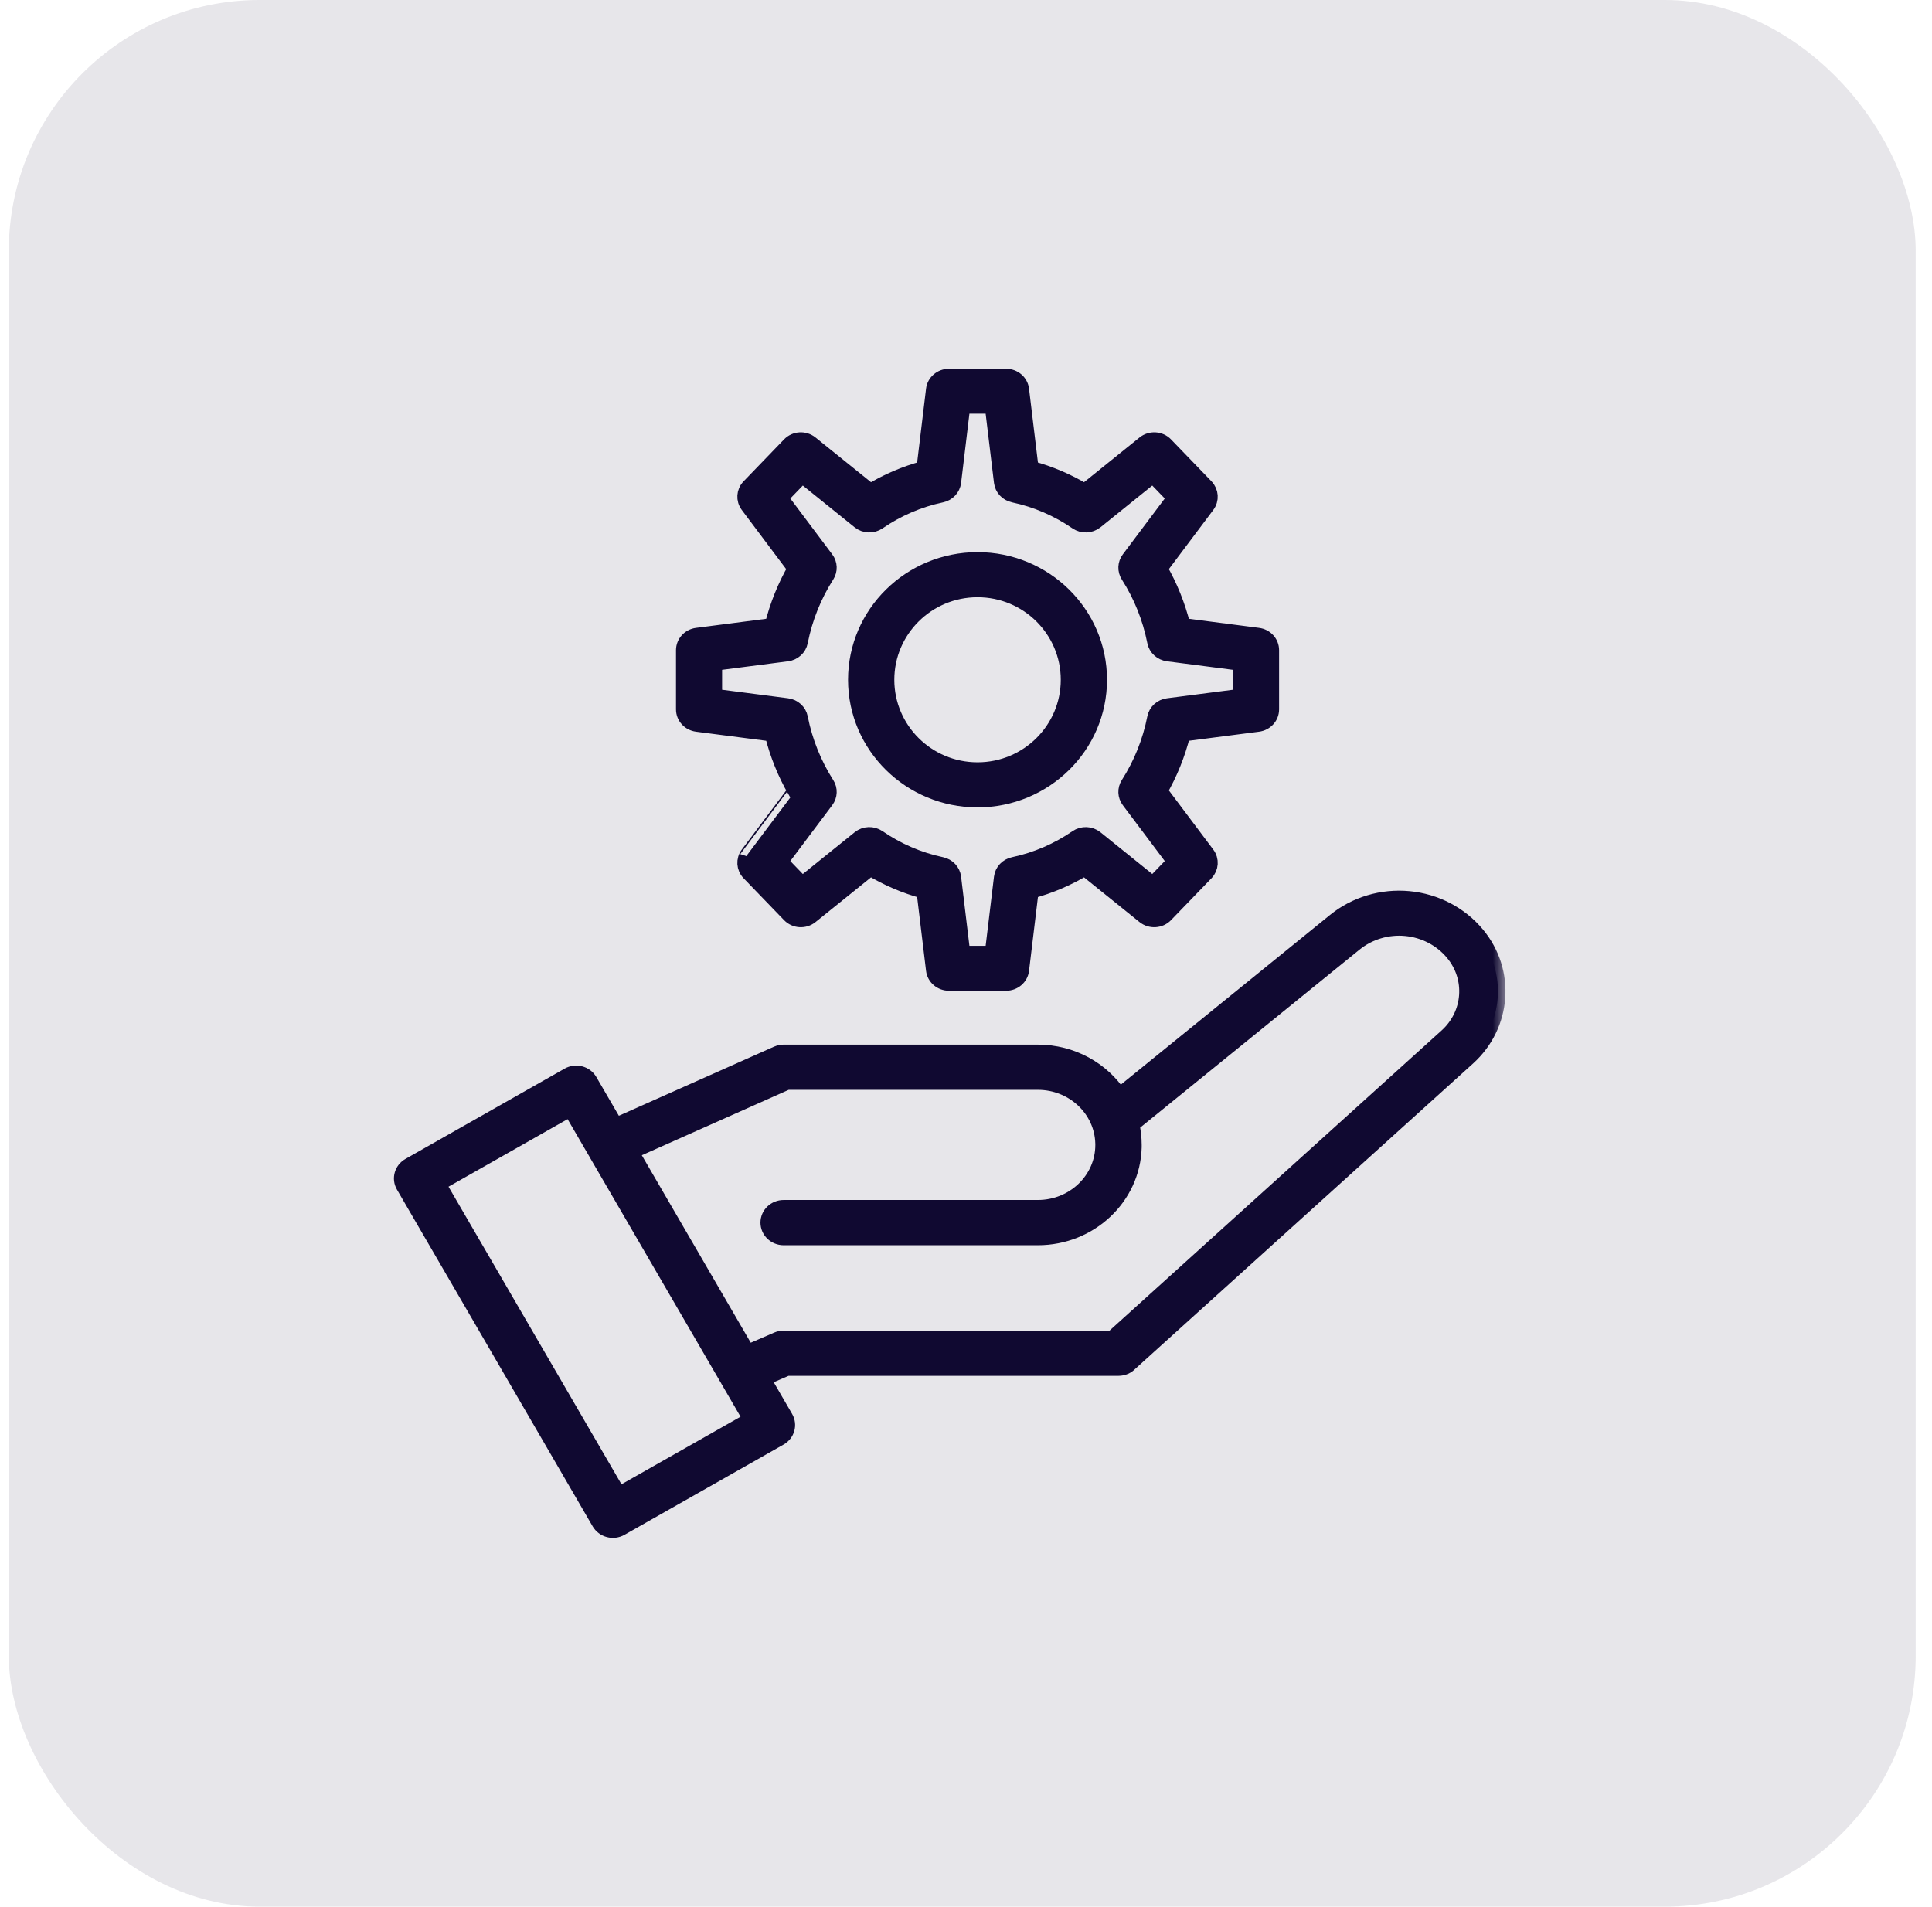
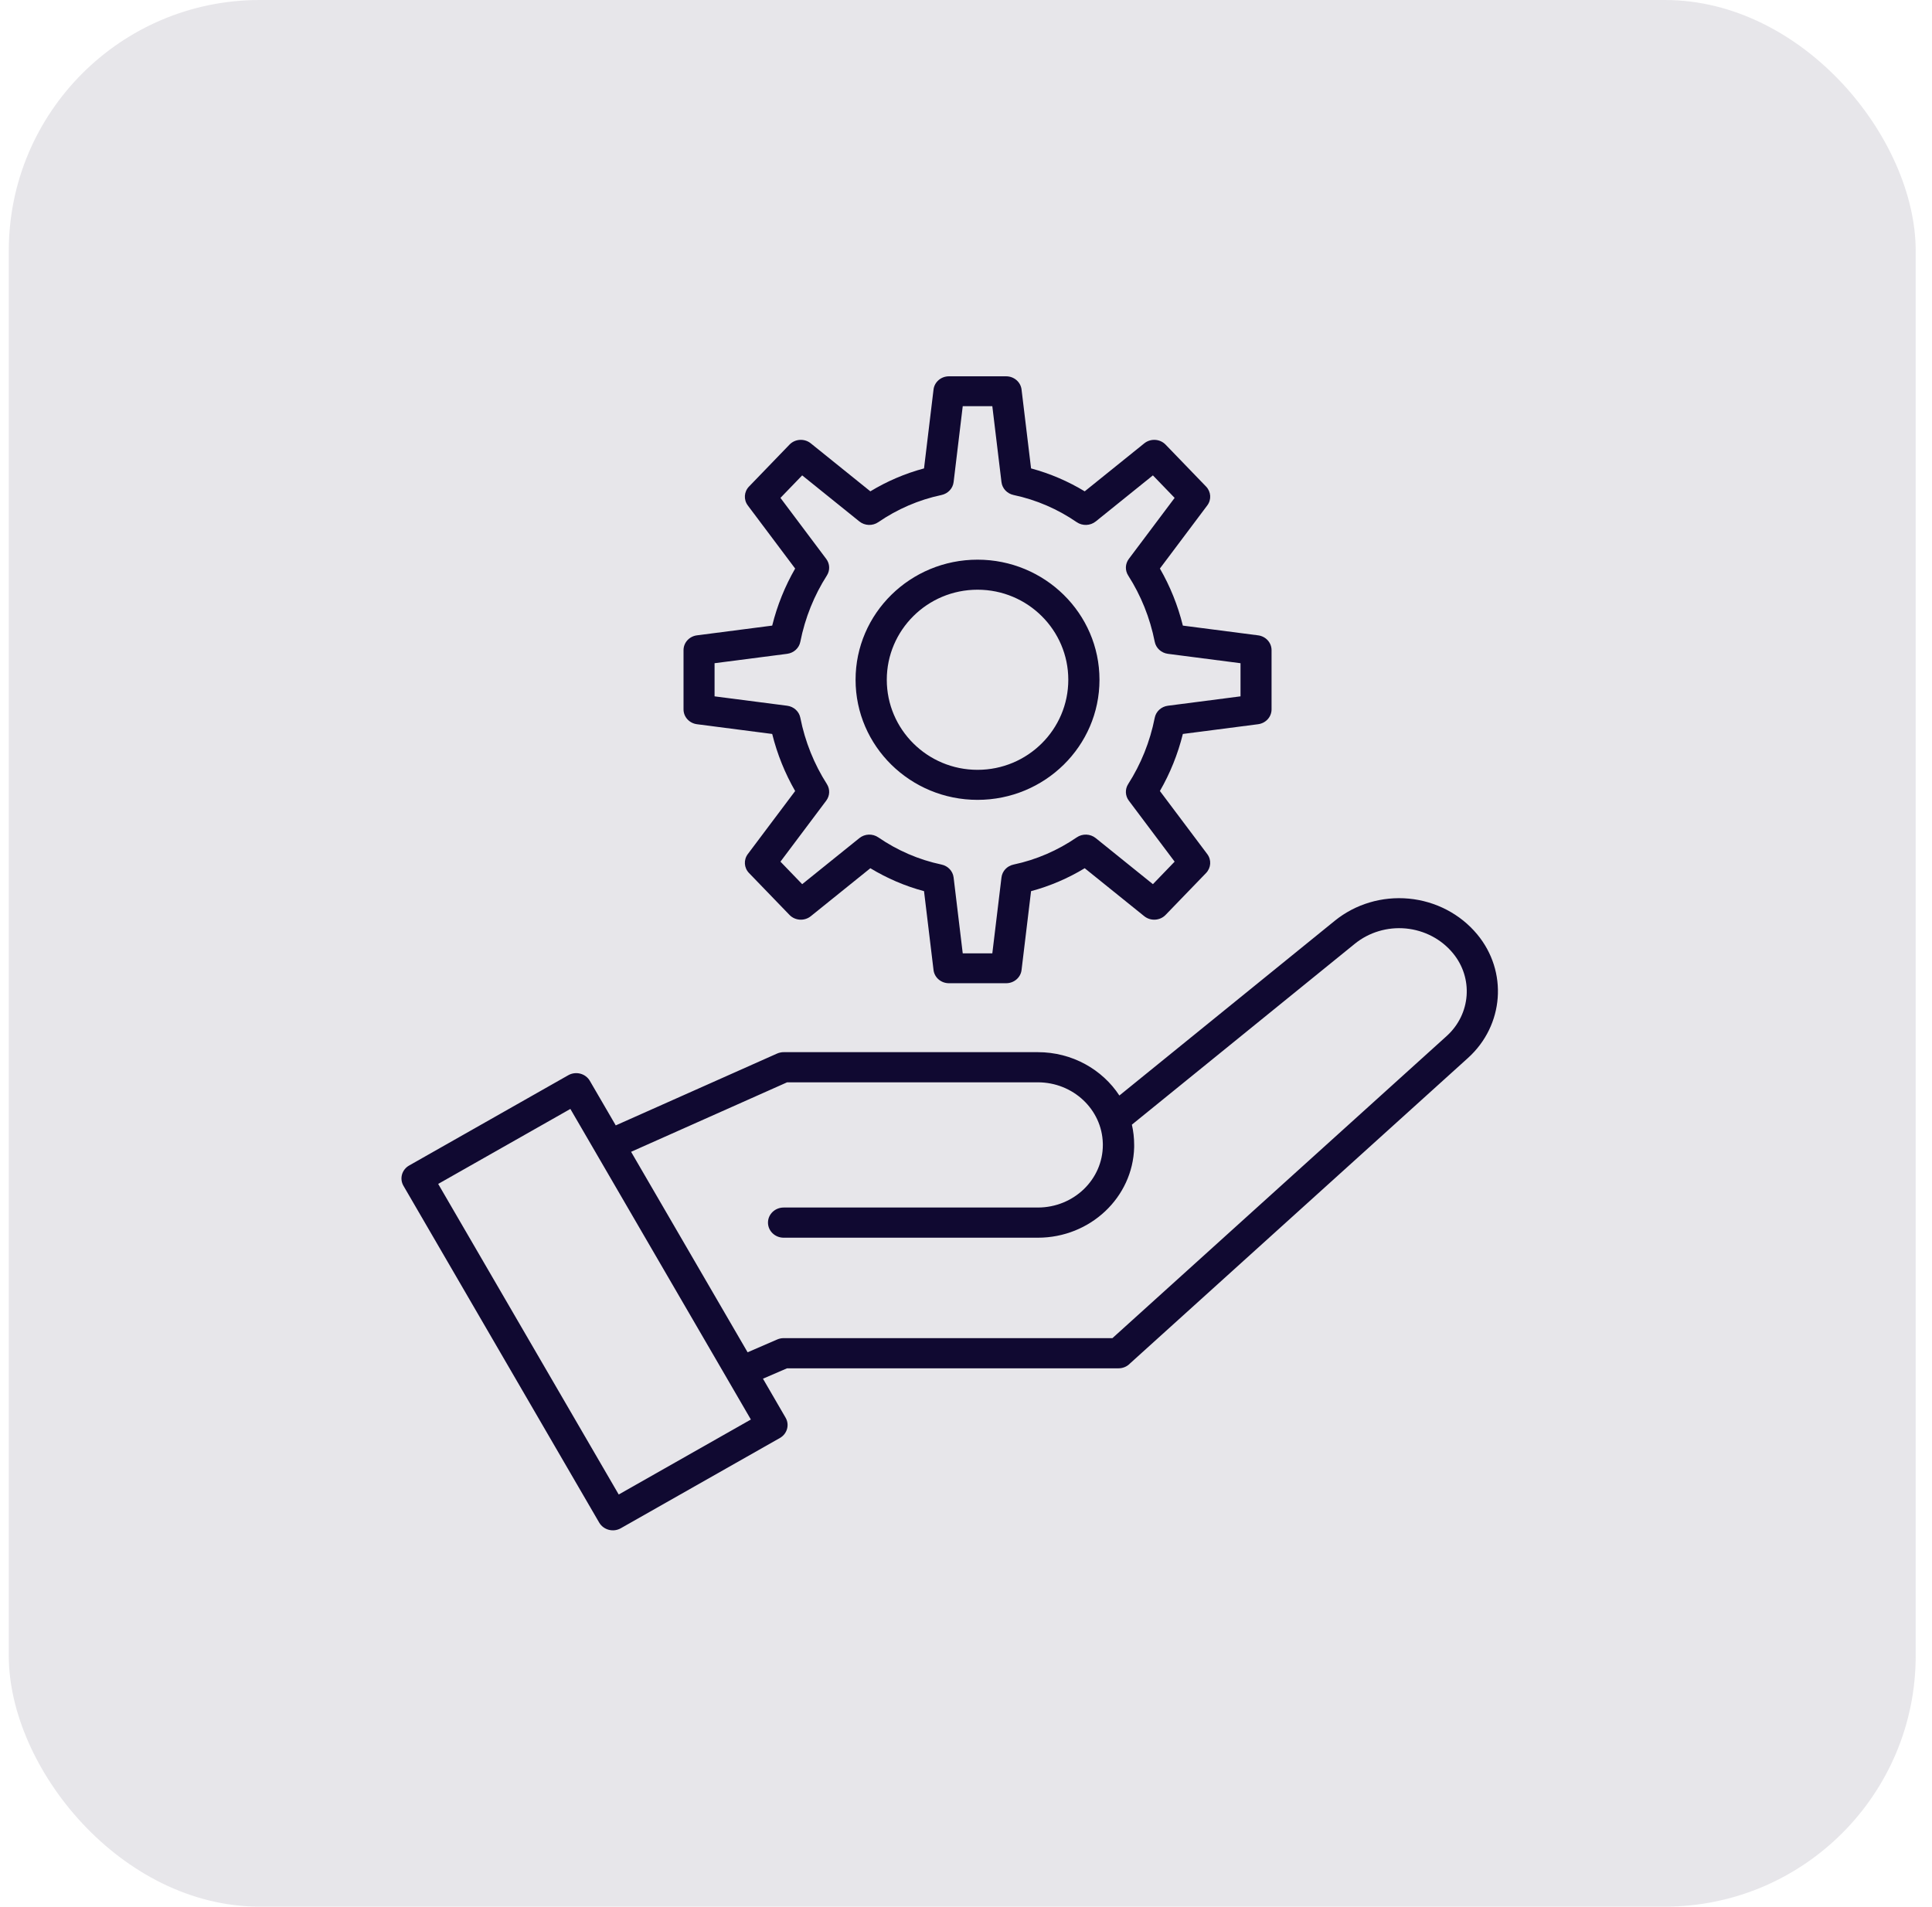
<svg xmlns="http://www.w3.org/2000/svg" width="77" height="76" viewBox="0 0 77 76" fill="none">
  <rect opacity="0.1" x="0.35" width="76" height="76" rx="10" fill="#100931" />
  <mask id="path-2-outside-1_16_578" maskUnits="userSpaceOnUse" x="15.001" y="14" width="45" height="48" fill="black">
-     <rect fill="white" x="15.001" y="14" width="45" height="48" />
-     <path fill-rule="evenodd" clip-rule="evenodd" d="M44.613 43.668C43.933 42.63 42.731 41.94 41.363 41.94H31.232L31.208 41.941L31.188 41.941L31.166 41.944L31.141 41.947L31.127 41.949C31.071 41.958 31.017 41.974 30.967 41.997L24.541 44.859L23.508 43.083C23.426 42.942 23.289 42.839 23.128 42.797C22.965 42.755 22.793 42.777 22.649 42.859L16.308 46.457C16.016 46.622 15.914 46.982 16.08 47.267L23.882 60.694C23.965 60.834 24.102 60.937 24.263 60.979C24.425 61.022 24.598 60.999 24.742 60.917L31.083 57.319C31.374 57.154 31.475 56.794 31.31 56.51L30.408 54.956L31.366 54.542H44.578C44.761 54.542 44.927 54.466 45.041 54.344C45.682 53.765 54.391 45.891 58.508 42.17C59.945 40.869 60.104 38.723 58.872 37.241L58.871 37.24C58.2 36.433 57.22 35.922 56.152 35.82H56.151C55.082 35.719 54.018 36.037 53.197 36.703L44.613 43.668ZM23.714 45.892L22.732 44.203L17.464 47.192L24.659 59.572L29.926 56.583L29.009 55.004C28.994 54.982 28.98 54.958 28.968 54.933L23.759 45.97C23.742 45.946 23.727 45.92 23.714 45.892L23.714 45.892ZM44.336 53.339C45.651 52.151 53.735 44.841 57.657 41.297C58.622 40.424 58.729 38.984 57.902 37.989C58.237 38.392 57.901 37.988 57.901 37.988C57.44 37.432 56.765 37.08 56.03 37.01C55.295 36.941 54.563 37.16 53.998 37.618L45.111 44.83C45.171 45.089 45.202 45.36 45.202 45.638L45.202 45.733C45.149 47.731 43.45 49.336 41.363 49.336H31.233C30.888 49.336 30.608 49.066 30.608 48.734C30.608 48.402 30.888 48.133 31.233 48.133H41.363C42.793 48.133 43.954 47.016 43.954 45.638L43.953 45.573C43.918 44.225 42.772 43.142 41.363 43.142H31.37L25.152 45.912L29.796 53.903L30.977 53.392C31.057 53.357 31.144 53.339 31.232 53.339L44.336 53.339ZM36.827 18.671C36.068 18.875 35.349 19.184 34.688 19.585C34.688 19.585 32.314 17.672 32.314 17.672C32.061 17.468 31.688 17.491 31.465 17.723L29.852 19.394C29.651 19.602 29.631 19.917 29.804 20.148L31.691 22.663C31.288 23.362 30.977 24.127 30.776 24.937L27.778 25.325C27.471 25.364 27.242 25.617 27.242 25.915V28.277C27.242 28.576 27.471 28.828 27.778 28.868L30.776 29.256C30.977 30.066 31.288 30.83 31.691 31.531C31.691 31.53 29.804 34.044 29.804 34.044C29.631 34.275 29.651 34.591 29.852 34.799L31.465 36.469C31.688 36.701 32.061 36.724 32.314 36.521L34.688 34.608C35.349 35.008 36.067 35.319 36.827 35.522L37.206 38.666C37.242 38.966 37.506 39.192 37.82 39.192H40.1C40.414 39.192 40.678 38.966 40.714 38.666L41.093 35.522C41.852 35.318 42.571 35.008 43.231 34.608L45.605 36.521C45.858 36.724 46.232 36.701 46.455 36.469L48.068 34.799C48.268 34.591 48.289 34.275 48.115 34.044L46.228 31.53C46.632 30.83 46.942 30.066 47.143 29.256L50.141 28.868C50.449 28.828 50.678 28.576 50.678 28.277V25.915C50.678 25.617 50.449 25.364 50.141 25.325L47.143 24.937C46.942 24.127 46.632 23.362 46.228 22.662C46.228 22.662 48.115 20.148 48.115 20.148C48.289 19.917 48.268 19.602 48.068 19.394L46.455 17.723C46.232 17.491 45.858 17.468 45.605 17.672L43.231 19.585C42.571 19.185 41.852 18.875 41.093 18.671L40.714 15.527C40.678 15.227 40.414 15 40.1 15H37.82C37.506 15 37.242 15.227 37.206 15.527L36.827 18.671ZM37.524 19.731C37.782 19.676 37.975 19.47 38.006 19.218L38.37 16.191H39.549L39.914 19.218C39.945 19.47 40.138 19.676 40.396 19.731C41.311 19.924 42.162 20.298 42.913 20.814C43.142 20.971 43.453 20.959 43.67 20.786L45.949 18.949L46.815 19.846L44.989 22.279C44.843 22.474 44.833 22.735 44.964 22.94C45.469 23.729 45.833 24.623 46.022 25.582C46.072 25.834 46.283 26.027 46.548 26.062L49.441 26.436V27.757L46.548 28.131C46.283 28.165 46.072 28.358 46.022 28.61C45.833 29.57 45.469 30.463 44.964 31.253C44.833 31.457 44.843 31.719 44.989 31.914L46.815 34.346L45.949 35.244L43.67 33.407C43.453 33.233 43.142 33.221 42.913 33.379C42.161 33.895 41.309 34.269 40.396 34.462C40.138 34.516 39.945 34.722 39.914 34.975L39.549 38.001H38.37L38.006 34.975C37.975 34.722 37.781 34.516 37.524 34.462C36.609 34.269 35.758 33.895 35.006 33.379C34.777 33.221 34.466 33.233 34.251 33.407L31.971 35.244L31.105 34.346L32.93 31.914C33.076 31.719 33.086 31.457 32.955 31.253C32.451 30.463 32.087 29.57 31.897 28.61C31.848 28.358 31.636 28.165 31.372 28.131L28.479 27.757V26.436L31.372 26.062C31.636 26.027 31.848 25.834 31.897 25.582C32.087 24.622 32.451 23.729 32.955 22.94C33.086 22.735 33.076 22.474 32.93 22.279L31.105 19.846L31.971 18.949L34.251 20.786C34.466 20.959 34.777 20.971 35.006 20.813C35.758 20.297 36.61 19.924 37.524 19.731ZM38.96 22.309C36.282 22.309 34.099 24.45 34.099 27.096C34.099 29.742 36.282 31.883 38.96 31.883C41.638 31.883 43.82 29.742 43.82 27.096C43.82 24.45 41.638 22.309 38.96 22.309ZM38.96 23.506C40.961 23.506 42.577 25.119 42.577 27.096C42.577 29.073 40.961 30.686 38.96 30.686C36.959 30.686 35.343 29.073 35.343 27.096C35.343 25.119 36.959 23.506 38.96 23.506Z" />
-   </mask>
+     </mask>
  <path fill-rule="evenodd" clip-rule="evenodd" d="M44.613 43.668C43.933 42.63 42.731 41.94 41.363 41.94H31.232L31.208 41.941L31.188 41.941L31.166 41.944L31.141 41.947L31.127 41.949C31.071 41.958 31.017 41.974 30.967 41.997L24.541 44.859L23.508 43.083C23.426 42.942 23.289 42.839 23.128 42.797C22.965 42.755 22.793 42.777 22.649 42.859L16.308 46.457C16.016 46.622 15.914 46.982 16.08 47.267L23.882 60.694C23.965 60.834 24.102 60.937 24.263 60.979C24.425 61.022 24.598 60.999 24.742 60.917L31.083 57.319C31.374 57.154 31.475 56.794 31.31 56.51L30.408 54.956L31.366 54.542H44.578C44.761 54.542 44.927 54.466 45.041 54.344C45.682 53.765 54.391 45.891 58.508 42.17C59.945 40.869 60.104 38.723 58.872 37.241L58.871 37.24C58.2 36.433 57.22 35.922 56.152 35.82H56.151C55.082 35.719 54.018 36.037 53.197 36.703L44.613 43.668ZM23.714 45.892L22.732 44.203L17.464 47.192L24.659 59.572L29.926 56.583L29.009 55.004C28.994 54.982 28.98 54.958 28.968 54.933L23.759 45.97C23.742 45.946 23.727 45.92 23.714 45.892L23.714 45.892ZM44.336 53.339C45.651 52.151 53.735 44.841 57.657 41.297C58.622 40.424 58.729 38.984 57.902 37.989C58.237 38.392 57.901 37.988 57.901 37.988C57.44 37.432 56.765 37.08 56.03 37.01C55.295 36.941 54.563 37.16 53.998 37.618L45.111 44.83C45.171 45.089 45.202 45.36 45.202 45.638L45.202 45.733C45.149 47.731 43.45 49.336 41.363 49.336H31.233C30.888 49.336 30.608 49.066 30.608 48.734C30.608 48.402 30.888 48.133 31.233 48.133H41.363C42.793 48.133 43.954 47.016 43.954 45.638L43.953 45.573C43.918 44.225 42.772 43.142 41.363 43.142H31.37L25.152 45.912L29.796 53.903L30.977 53.392C31.057 53.357 31.144 53.339 31.232 53.339L44.336 53.339ZM36.827 18.671C36.068 18.875 35.349 19.184 34.688 19.585C34.688 19.585 32.314 17.672 32.314 17.672C32.061 17.468 31.688 17.491 31.465 17.723L29.852 19.394C29.651 19.602 29.631 19.917 29.804 20.148L31.691 22.663C31.288 23.362 30.977 24.127 30.776 24.937L27.778 25.325C27.471 25.364 27.242 25.617 27.242 25.915V28.277C27.242 28.576 27.471 28.828 27.778 28.868L30.776 29.256C30.977 30.066 31.288 30.83 31.691 31.531C31.691 31.53 29.804 34.044 29.804 34.044C29.631 34.275 29.651 34.591 29.852 34.799L31.465 36.469C31.688 36.701 32.061 36.724 32.314 36.521L34.688 34.608C35.349 35.008 36.067 35.319 36.827 35.522L37.206 38.666C37.242 38.966 37.506 39.192 37.82 39.192H40.1C40.414 39.192 40.678 38.966 40.714 38.666L41.093 35.522C41.852 35.318 42.571 35.008 43.231 34.608L45.605 36.521C45.858 36.724 46.232 36.701 46.455 36.469L48.068 34.799C48.268 34.591 48.289 34.275 48.115 34.044L46.228 31.53C46.632 30.83 46.942 30.066 47.143 29.256L50.141 28.868C50.449 28.828 50.678 28.576 50.678 28.277V25.915C50.678 25.617 50.449 25.364 50.141 25.325L47.143 24.937C46.942 24.127 46.632 23.362 46.228 22.662C46.228 22.662 48.115 20.148 48.115 20.148C48.289 19.917 48.268 19.602 48.068 19.394L46.455 17.723C46.232 17.491 45.858 17.468 45.605 17.672L43.231 19.585C42.571 19.185 41.852 18.875 41.093 18.671L40.714 15.527C40.678 15.227 40.414 15 40.1 15H37.82C37.506 15 37.242 15.227 37.206 15.527L36.827 18.671ZM37.524 19.731C37.782 19.676 37.975 19.47 38.006 19.218L38.37 16.191H39.549L39.914 19.218C39.945 19.47 40.138 19.676 40.396 19.731C41.311 19.924 42.162 20.298 42.913 20.814C43.142 20.971 43.453 20.959 43.67 20.786L45.949 18.949L46.815 19.846L44.989 22.279C44.843 22.474 44.833 22.735 44.964 22.94C45.469 23.729 45.833 24.623 46.022 25.582C46.072 25.834 46.283 26.027 46.548 26.062L49.441 26.436V27.757L46.548 28.131C46.283 28.165 46.072 28.358 46.022 28.61C45.833 29.57 45.469 30.463 44.964 31.253C44.833 31.457 44.843 31.719 44.989 31.914L46.815 34.346L45.949 35.244L43.67 33.407C43.453 33.233 43.142 33.221 42.913 33.379C42.161 33.895 41.309 34.269 40.396 34.462C40.138 34.516 39.945 34.722 39.914 34.975L39.549 38.001H38.37L38.006 34.975C37.975 34.722 37.781 34.516 37.524 34.462C36.609 34.269 35.758 33.895 35.006 33.379C34.777 33.221 34.466 33.233 34.251 33.407L31.971 35.244L31.105 34.346L32.93 31.914C33.076 31.719 33.086 31.457 32.955 31.253C32.451 30.463 32.087 29.57 31.897 28.61C31.848 28.358 31.636 28.165 31.372 28.131L28.479 27.757V26.436L31.372 26.062C31.636 26.027 31.848 25.834 31.897 25.582C32.087 24.622 32.451 23.729 32.955 22.94C33.086 22.735 33.076 22.474 32.93 22.279L31.105 19.846L31.971 18.949L34.251 20.786C34.466 20.959 34.777 20.971 35.006 20.813C35.758 20.297 36.61 19.924 37.524 19.731ZM38.96 22.309C36.282 22.309 34.099 24.45 34.099 27.096C34.099 29.742 36.282 31.883 38.96 31.883C41.638 31.883 43.82 29.742 43.82 27.096C43.82 24.45 41.638 22.309 38.96 22.309ZM38.96 23.506C40.961 23.506 42.577 25.119 42.577 27.096C42.577 29.073 40.961 30.686 38.96 30.686C36.959 30.686 35.343 29.073 35.343 27.096C35.343 25.119 36.959 23.506 38.96 23.506Z" fill="#100931" />
-   <path fill-rule="evenodd" clip-rule="evenodd" d="M44.613 43.668C43.933 42.63 42.731 41.94 41.363 41.94H31.232L31.208 41.941L31.188 41.941L31.166 41.944L31.141 41.947L31.127 41.949C31.071 41.958 31.017 41.974 30.967 41.997L24.541 44.859L23.508 43.083C23.426 42.942 23.289 42.839 23.128 42.797C22.965 42.755 22.793 42.777 22.649 42.859L16.308 46.457C16.016 46.622 15.914 46.982 16.08 47.267L23.882 60.694C23.965 60.834 24.102 60.937 24.263 60.979C24.425 61.022 24.598 60.999 24.742 60.917L31.083 57.319C31.374 57.154 31.475 56.794 31.31 56.51L30.408 54.956L31.366 54.542H44.578C44.761 54.542 44.927 54.466 45.041 54.344C45.682 53.765 54.391 45.891 58.508 42.17C59.945 40.869 60.104 38.723 58.872 37.241L58.871 37.24C58.2 36.433 57.22 35.922 56.152 35.82H56.151C55.082 35.719 54.018 36.037 53.197 36.703L44.613 43.668ZM23.714 45.892L22.732 44.203L17.464 47.192L24.659 59.572L29.926 56.583L29.009 55.004C28.994 54.982 28.98 54.958 28.968 54.933L23.759 45.97C23.742 45.946 23.727 45.92 23.714 45.892L23.714 45.892ZM44.336 53.339C45.651 52.151 53.735 44.841 57.657 41.297C58.622 40.424 58.729 38.984 57.902 37.989C58.237 38.392 57.901 37.988 57.901 37.988C57.44 37.432 56.765 37.08 56.03 37.01C55.295 36.941 54.563 37.16 53.998 37.618L45.111 44.83C45.171 45.089 45.202 45.36 45.202 45.638L45.202 45.733C45.149 47.731 43.45 49.336 41.363 49.336H31.233C30.888 49.336 30.608 49.066 30.608 48.734C30.608 48.402 30.888 48.133 31.233 48.133H41.363C42.793 48.133 43.954 47.016 43.954 45.638L43.953 45.573C43.918 44.225 42.772 43.142 41.363 43.142H31.37L25.152 45.912L29.796 53.903L30.977 53.392C31.057 53.357 31.144 53.339 31.232 53.339L44.336 53.339ZM36.827 18.671C36.068 18.875 35.349 19.184 34.688 19.585C34.688 19.585 32.314 17.672 32.314 17.672C32.061 17.468 31.688 17.491 31.465 17.723L29.852 19.394C29.651 19.602 29.631 19.917 29.804 20.148L31.691 22.663C31.288 23.362 30.977 24.127 30.776 24.937L27.778 25.325C27.471 25.364 27.242 25.617 27.242 25.915V28.277C27.242 28.576 27.471 28.828 27.778 28.868L30.776 29.256C30.977 30.066 31.288 30.83 31.691 31.531C31.691 31.53 29.804 34.044 29.804 34.044C29.631 34.275 29.651 34.591 29.852 34.799L31.465 36.469C31.688 36.701 32.061 36.724 32.314 36.521L34.688 34.608C35.349 35.008 36.067 35.319 36.827 35.522L37.206 38.666C37.242 38.966 37.506 39.192 37.82 39.192H40.1C40.414 39.192 40.678 38.966 40.714 38.666L41.093 35.522C41.852 35.318 42.571 35.008 43.231 34.608L45.605 36.521C45.858 36.724 46.232 36.701 46.455 36.469L48.068 34.799C48.268 34.591 48.289 34.275 48.115 34.044L46.228 31.53C46.632 30.83 46.942 30.066 47.143 29.256L50.141 28.868C50.449 28.828 50.678 28.576 50.678 28.277V25.915C50.678 25.617 50.449 25.364 50.141 25.325L47.143 24.937C46.942 24.127 46.632 23.362 46.228 22.662C46.228 22.662 48.115 20.148 48.115 20.148C48.289 19.917 48.268 19.602 48.068 19.394L46.455 17.723C46.232 17.491 45.858 17.468 45.605 17.672L43.231 19.585C42.571 19.185 41.852 18.875 41.093 18.671L40.714 15.527C40.678 15.227 40.414 15 40.1 15H37.82C37.506 15 37.242 15.227 37.206 15.527L36.827 18.671ZM37.524 19.731C37.782 19.676 37.975 19.47 38.006 19.218L38.37 16.191H39.549L39.914 19.218C39.945 19.47 40.138 19.676 40.396 19.731C41.311 19.924 42.162 20.298 42.913 20.814C43.142 20.971 43.453 20.959 43.67 20.786L45.949 18.949L46.815 19.846L44.989 22.279C44.843 22.474 44.833 22.735 44.964 22.94C45.469 23.729 45.833 24.623 46.022 25.582C46.072 25.834 46.283 26.027 46.548 26.062L49.441 26.436V27.757L46.548 28.131C46.283 28.165 46.072 28.358 46.022 28.61C45.833 29.57 45.469 30.463 44.964 31.253C44.833 31.457 44.843 31.719 44.989 31.914L46.815 34.346L45.949 35.244L43.67 33.407C43.453 33.233 43.142 33.221 42.913 33.379C42.161 33.895 41.309 34.269 40.396 34.462C40.138 34.516 39.945 34.722 39.914 34.975L39.549 38.001H38.37L38.006 34.975C37.975 34.722 37.781 34.516 37.524 34.462C36.609 34.269 35.758 33.895 35.006 33.379C34.777 33.221 34.466 33.233 34.251 33.407L31.971 35.244L31.105 34.346L32.93 31.914C33.076 31.719 33.086 31.457 32.955 31.253C32.451 30.463 32.087 29.57 31.897 28.61C31.848 28.358 31.636 28.165 31.372 28.131L28.479 27.757V26.436L31.372 26.062C31.636 26.027 31.848 25.834 31.897 25.582C32.087 24.622 32.451 23.729 32.955 22.94C33.086 22.735 33.076 22.474 32.93 22.279L31.105 19.846L31.971 18.949L34.251 20.786C34.466 20.959 34.777 20.971 35.006 20.813C35.758 20.297 36.61 19.924 37.524 19.731ZM38.96 22.309C36.282 22.309 34.099 24.45 34.099 27.096C34.099 29.742 36.282 31.883 38.96 31.883C41.638 31.883 43.82 29.742 43.82 27.096C43.82 24.45 41.638 22.309 38.96 22.309ZM38.96 23.506C40.961 23.506 42.577 25.119 42.577 27.096C42.577 29.073 40.961 30.686 38.96 30.686C36.959 30.686 35.343 29.073 35.343 27.096C35.343 25.119 36.959 23.506 38.96 23.506Z" stroke="#100931" stroke-width="0.6" mask="url(#path-2-outside-1_16_578)" />
</svg>